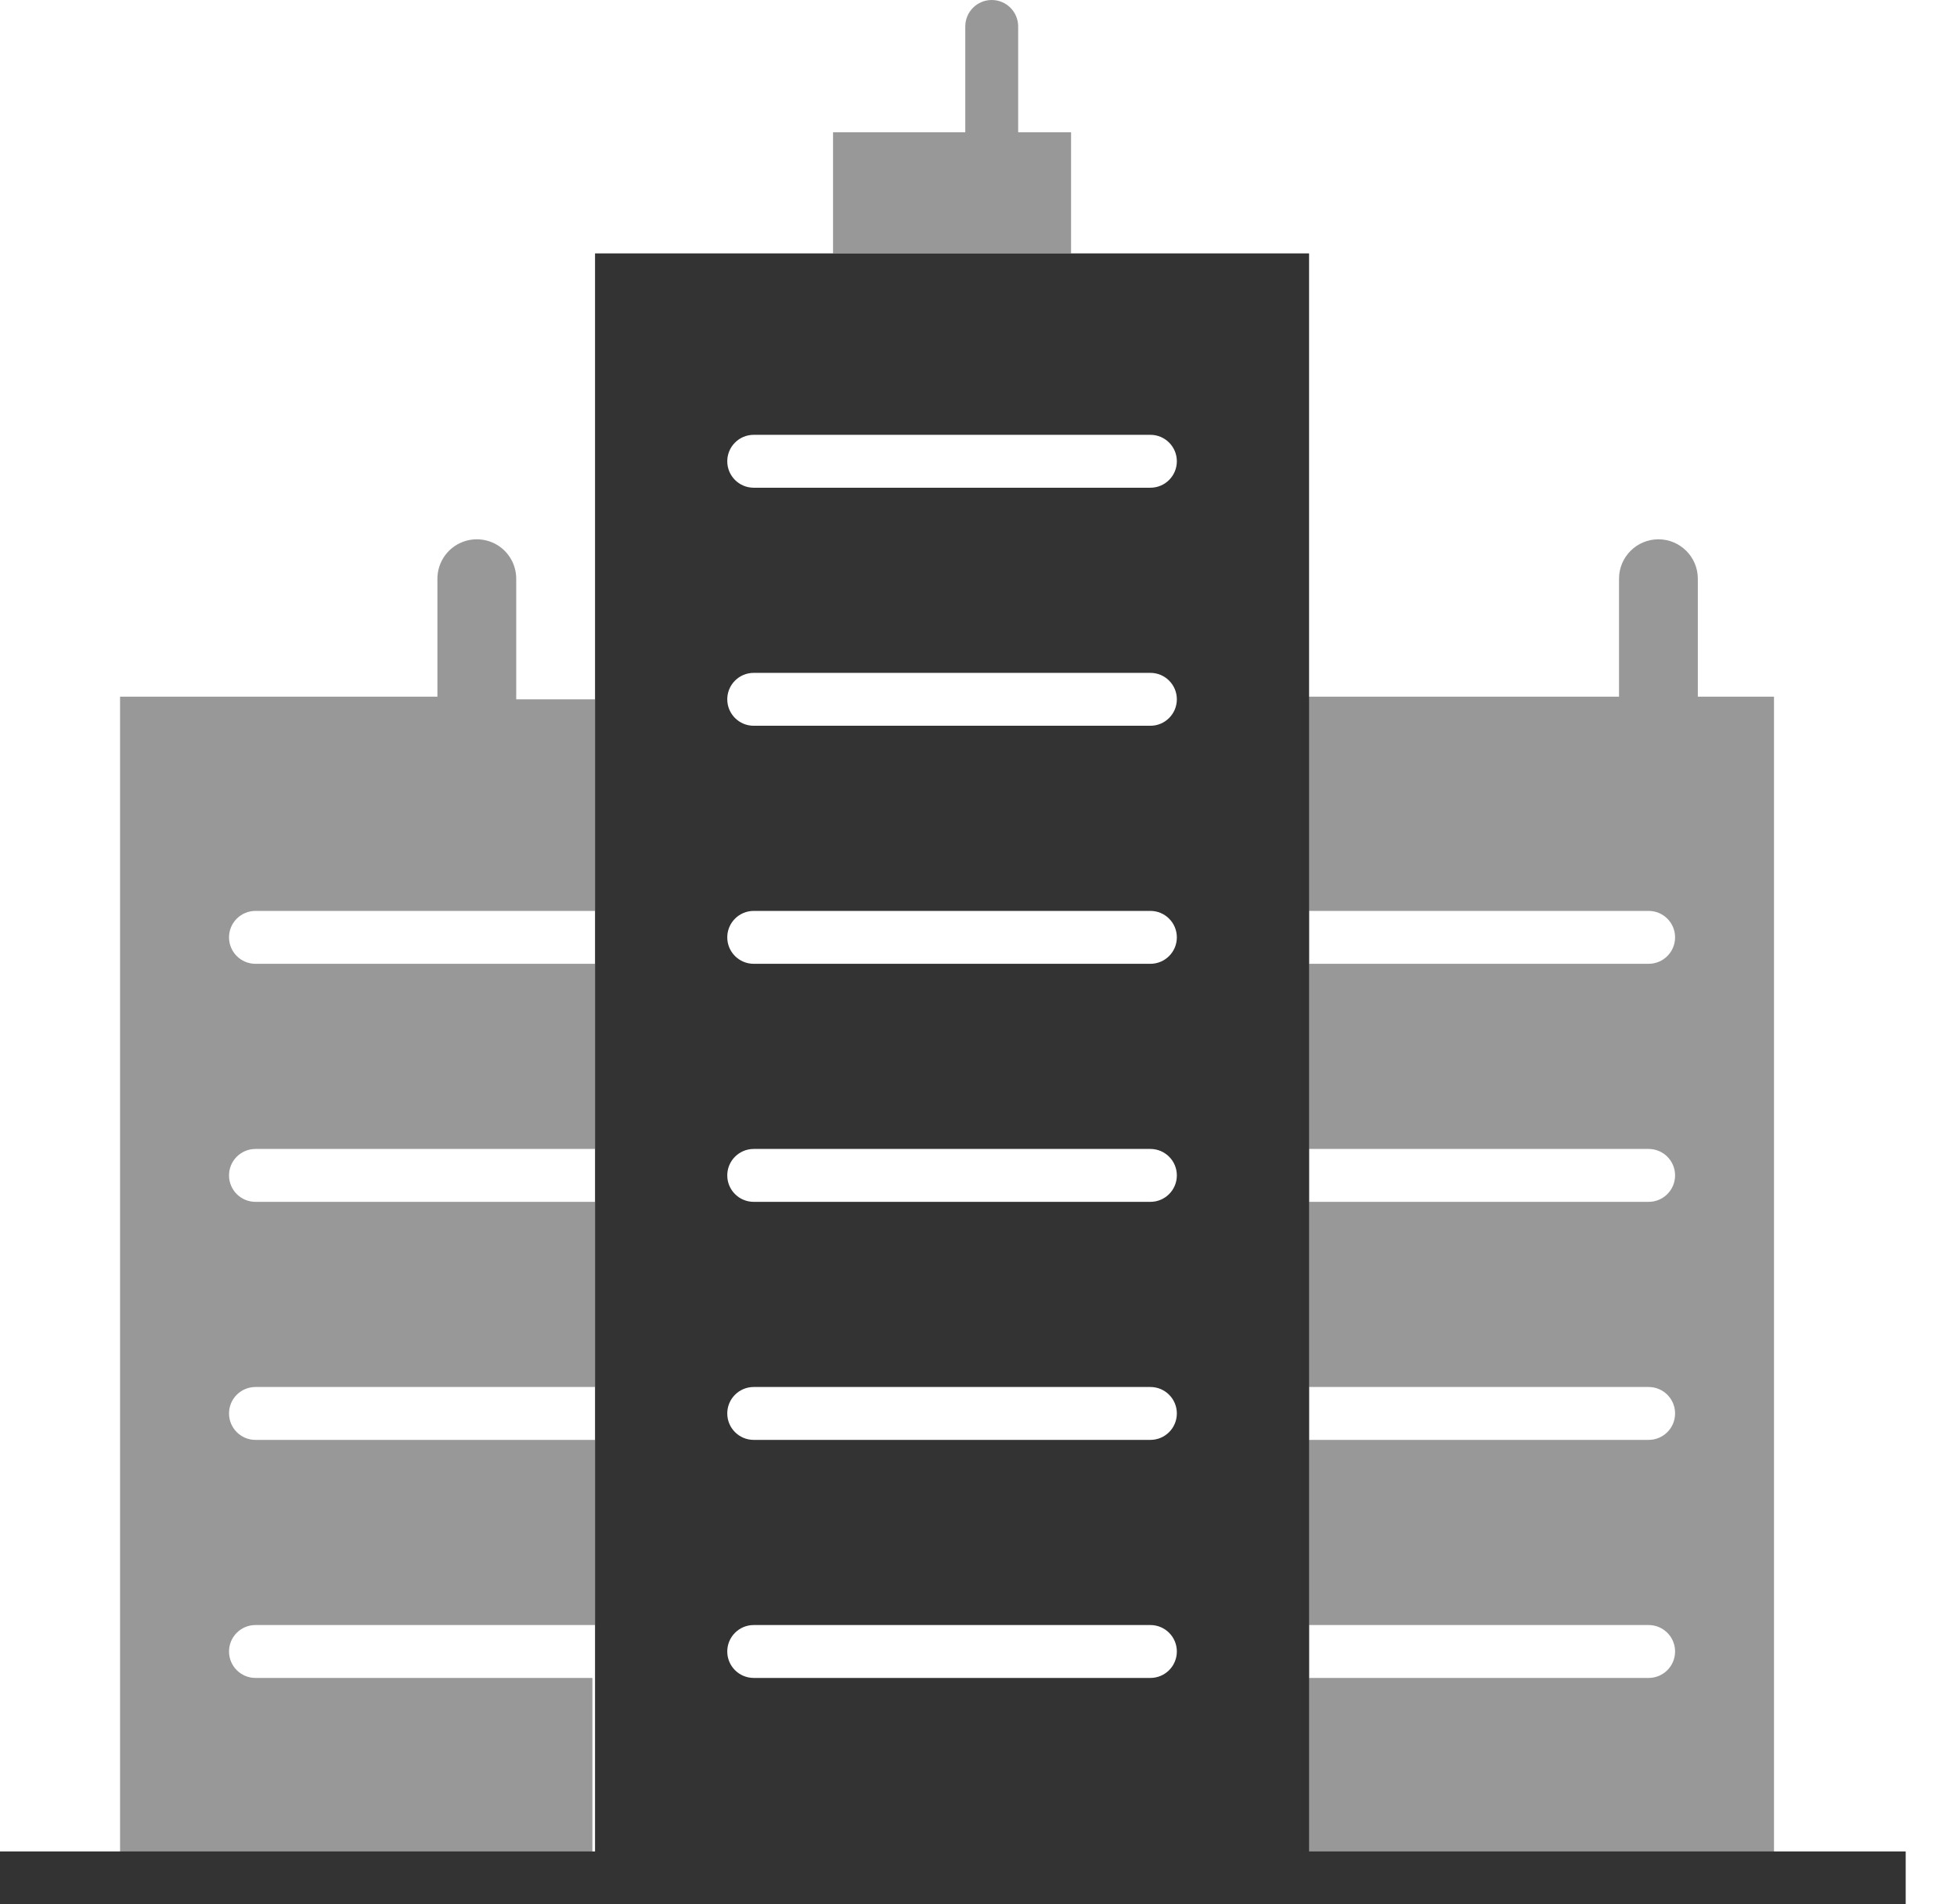
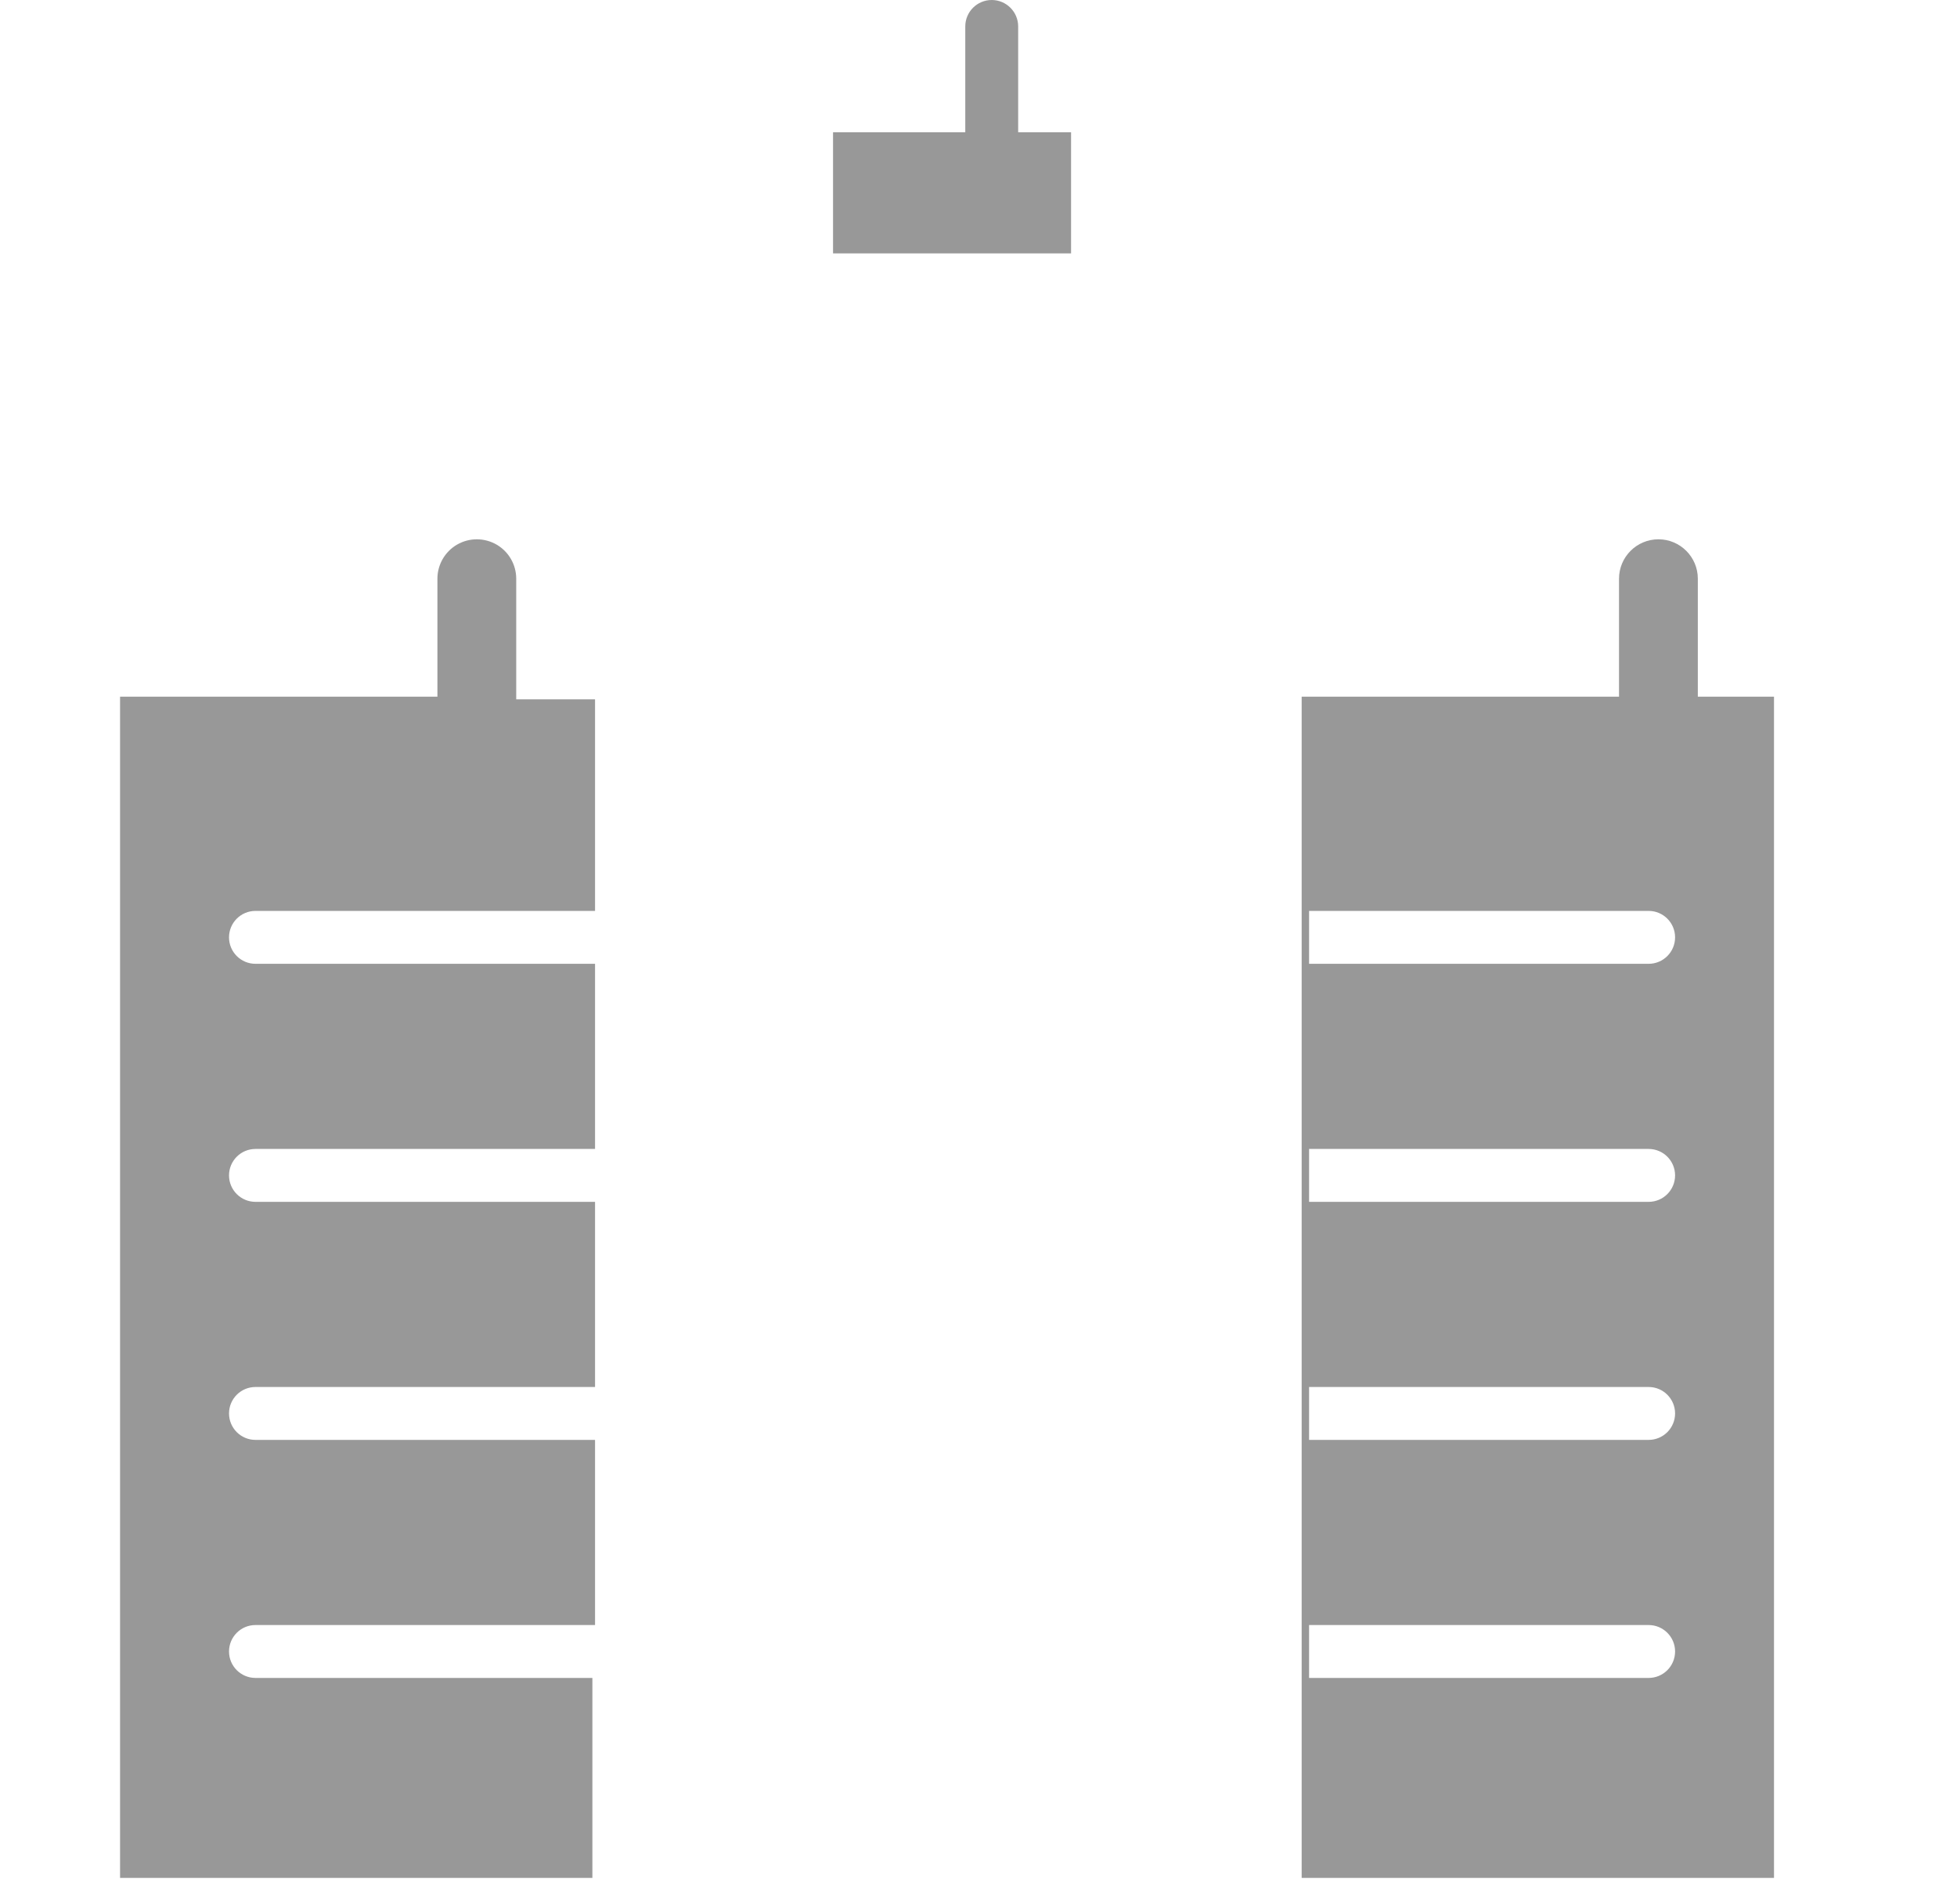
<svg xmlns="http://www.w3.org/2000/svg" width="37px" height="36px" viewBox="0 0 37 36" version="1.1">
  <title>location-building</title>
  <desc>Created with Sketch.</desc>
  <defs />
  <g id="Page-2" stroke="none" stroke-width="1" fill="none" fill-rule="evenodd">
    <g id="location-building" fill-rule="nonzero" fill="#333333">
      <path d="M19.25,2.5 L19.25,0.5 C19.25,0.224 19.026,1.69088438e-17 18.75,0 C18.474,-1.69088438e-17 18.25,0.224 18.25,0.5 L18.25,2.5 L15.75,2.5 L15.75,4.79 L20.25,4.79 L20.25,2.5 L19.25,2.5 Z" id="Shape" opacity="0.5" />
-       <path d="M11.25,4.79 L11.25,35.5 L24.75,35.5 L24.75,4.79 L11.25,4.79 Z M21.75,31.72 L14.25,31.72 C13.974,31.72 13.75,31.496 13.75,31.22 C13.75,30.944 13.974,30.72 14.25,30.72 L21.75,30.72 C22.026,30.72 22.25,30.944 22.25,31.22 C22.25,31.496 22.026,31.72 21.75,31.72 Z M21.75,27.22 L14.25,27.22 C13.974,27.22 13.75,26.996 13.75,26.72 C13.75,26.444 13.974,26.22 14.25,26.22 L21.75,26.22 C22.026,26.22 22.25,26.444 22.25,26.72 C22.25,26.996 22.026,27.22 21.75,27.22 Z M21.75,22.72 L14.25,22.72 C13.974,22.72 13.75,22.496 13.75,22.22 C13.75,21.944 13.974,21.72 14.25,21.72 L21.75,21.72 C22.026,21.72 22.25,21.944 22.25,22.22 C22.25,22.496 22.026,22.72 21.75,22.72 Z M21.75,18.22 L14.25,18.22 C13.974,18.22 13.75,17.996 13.75,17.72 C13.75,17.444 13.974,17.22 14.25,17.22 L21.75,17.22 C22.026,17.22 22.25,17.444 22.25,17.72 C22.25,17.996 22.026,18.22 21.75,18.22 Z M21.75,13.72 L14.25,13.72 C13.974,13.72 13.75,13.496 13.75,13.22 C13.75,12.944 13.974,12.72 14.25,12.72 L21.75,12.72 C22.026,12.72 22.25,12.944 22.25,13.22 C22.25,13.496 22.026,13.72 21.75,13.72 Z M21.75,9.22 L14.25,9.22 C13.974,9.22 13.75,8.996 13.75,8.72 C13.75,8.444 13.974,8.22 14.25,8.22 L21.75,8.22 C22.026,8.22 22.25,8.444 22.25,8.72 C22.25,8.996 22.026,9.22 21.75,9.22 Z" id="Shape" />
      <path d="M4.83,17.22 L11.25,17.22 L11.25,13.22 L9.76,13.22 L9.76,10.94 C9.76,10.674 9.618,10.428 9.388,10.295 C9.157,10.162 8.873,10.162 8.642,10.295 C8.412,10.428 8.27,10.674 8.27,10.94 L8.27,13.17 L2.27,13.17 L2.27,35.5 L11.2,35.5 L11.2,31.72 L4.83,31.72 C4.554,31.72 4.33,31.496 4.33,31.22 C4.33,30.944 4.554,30.72 4.83,30.72 L11.25,30.72 L11.25,27.22 L4.83,27.22 C4.554,27.22 4.33,26.996 4.33,26.72 C4.33,26.444 4.554,26.22 4.83,26.22 L11.25,26.22 L11.25,22.72 L4.83,22.72 C4.554,22.72 4.33,22.496 4.33,22.22 C4.33,21.944 4.554,21.72 4.83,21.72 L11.25,21.72 L11.25,18.22 L4.83,18.22 C4.554,18.22 4.33,17.996 4.33,17.72 C4.33,17.444 4.554,17.22 4.83,17.22 Z" id="Shape" opacity="0.5" />
      <path d="M32.1,13.17 L32.1,13.17 L32.1,10.94 C32.1,10.529 31.766,10.195 31.355,10.195 C30.944,10.195 30.61,10.529 30.61,10.94 L30.61,13.17 L24.61,13.17 L24.61,35.5 L33.54,35.5 L33.54,13.17 L32.1,13.17 Z M31.17,31.72 L24.75,31.72 L24.75,30.72 L31.17,30.72 C31.446,30.72 31.67,30.944 31.67,31.22 C31.67,31.496 31.446,31.72 31.17,31.72 Z M31.17,27.22 L24.75,27.22 L24.75,26.22 L31.17,26.22 C31.446,26.22 31.67,26.444 31.67,26.72 C31.67,26.996 31.446,27.22 31.17,27.22 Z M31.17,22.72 L24.75,22.72 L24.75,21.72 L31.17,21.72 C31.446,21.72 31.67,21.944 31.67,22.22 C31.67,22.496 31.446,22.72 31.17,22.72 Z M31.17,18.22 L24.75,18.22 L24.75,17.22 L31.17,17.22 C31.446,17.22 31.67,17.444 31.67,17.72 C31.67,17.996 31.446,18.22 31.17,18.22 Z" id="Shape" opacity="0.5" />
-       <rect id="Rectangle-path" x="0" y="35" width="36.03" height="1" />
    </g>
  </g>
</svg>